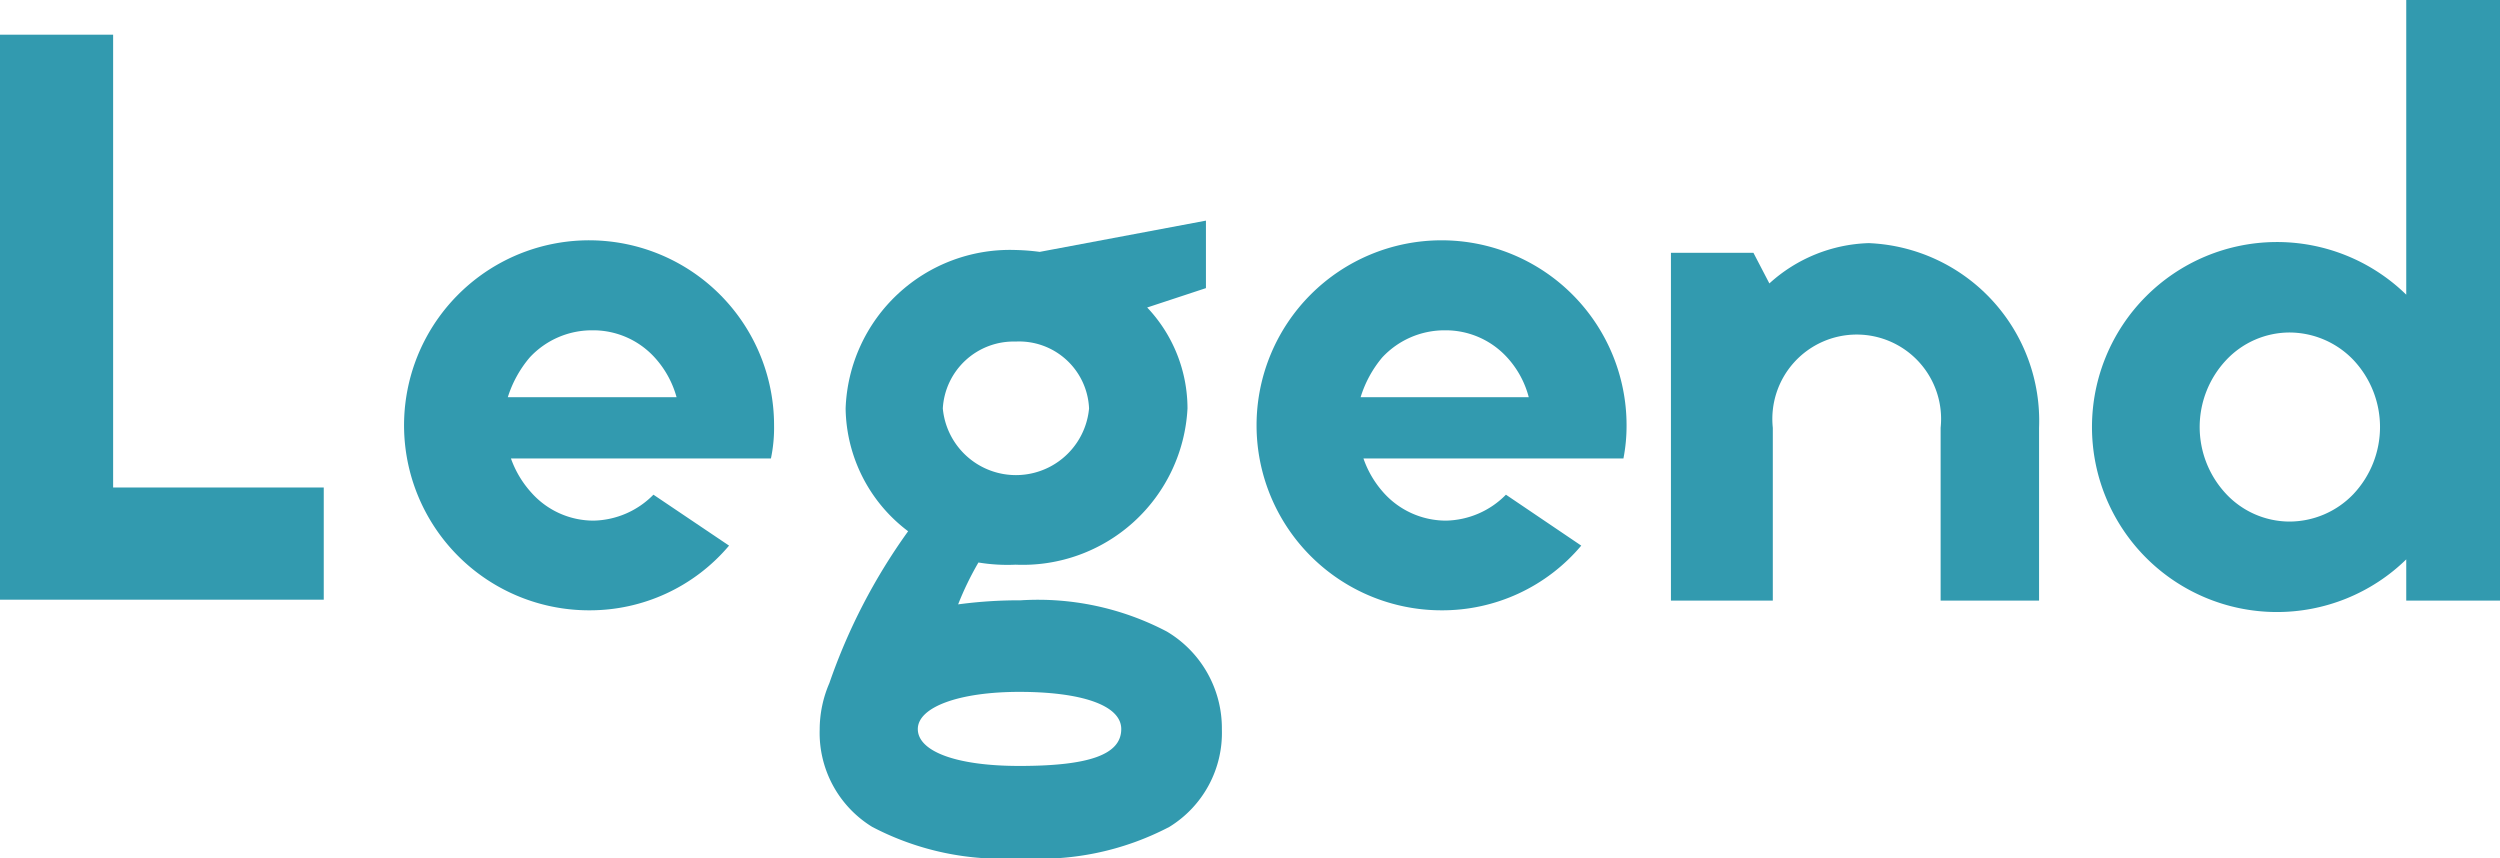
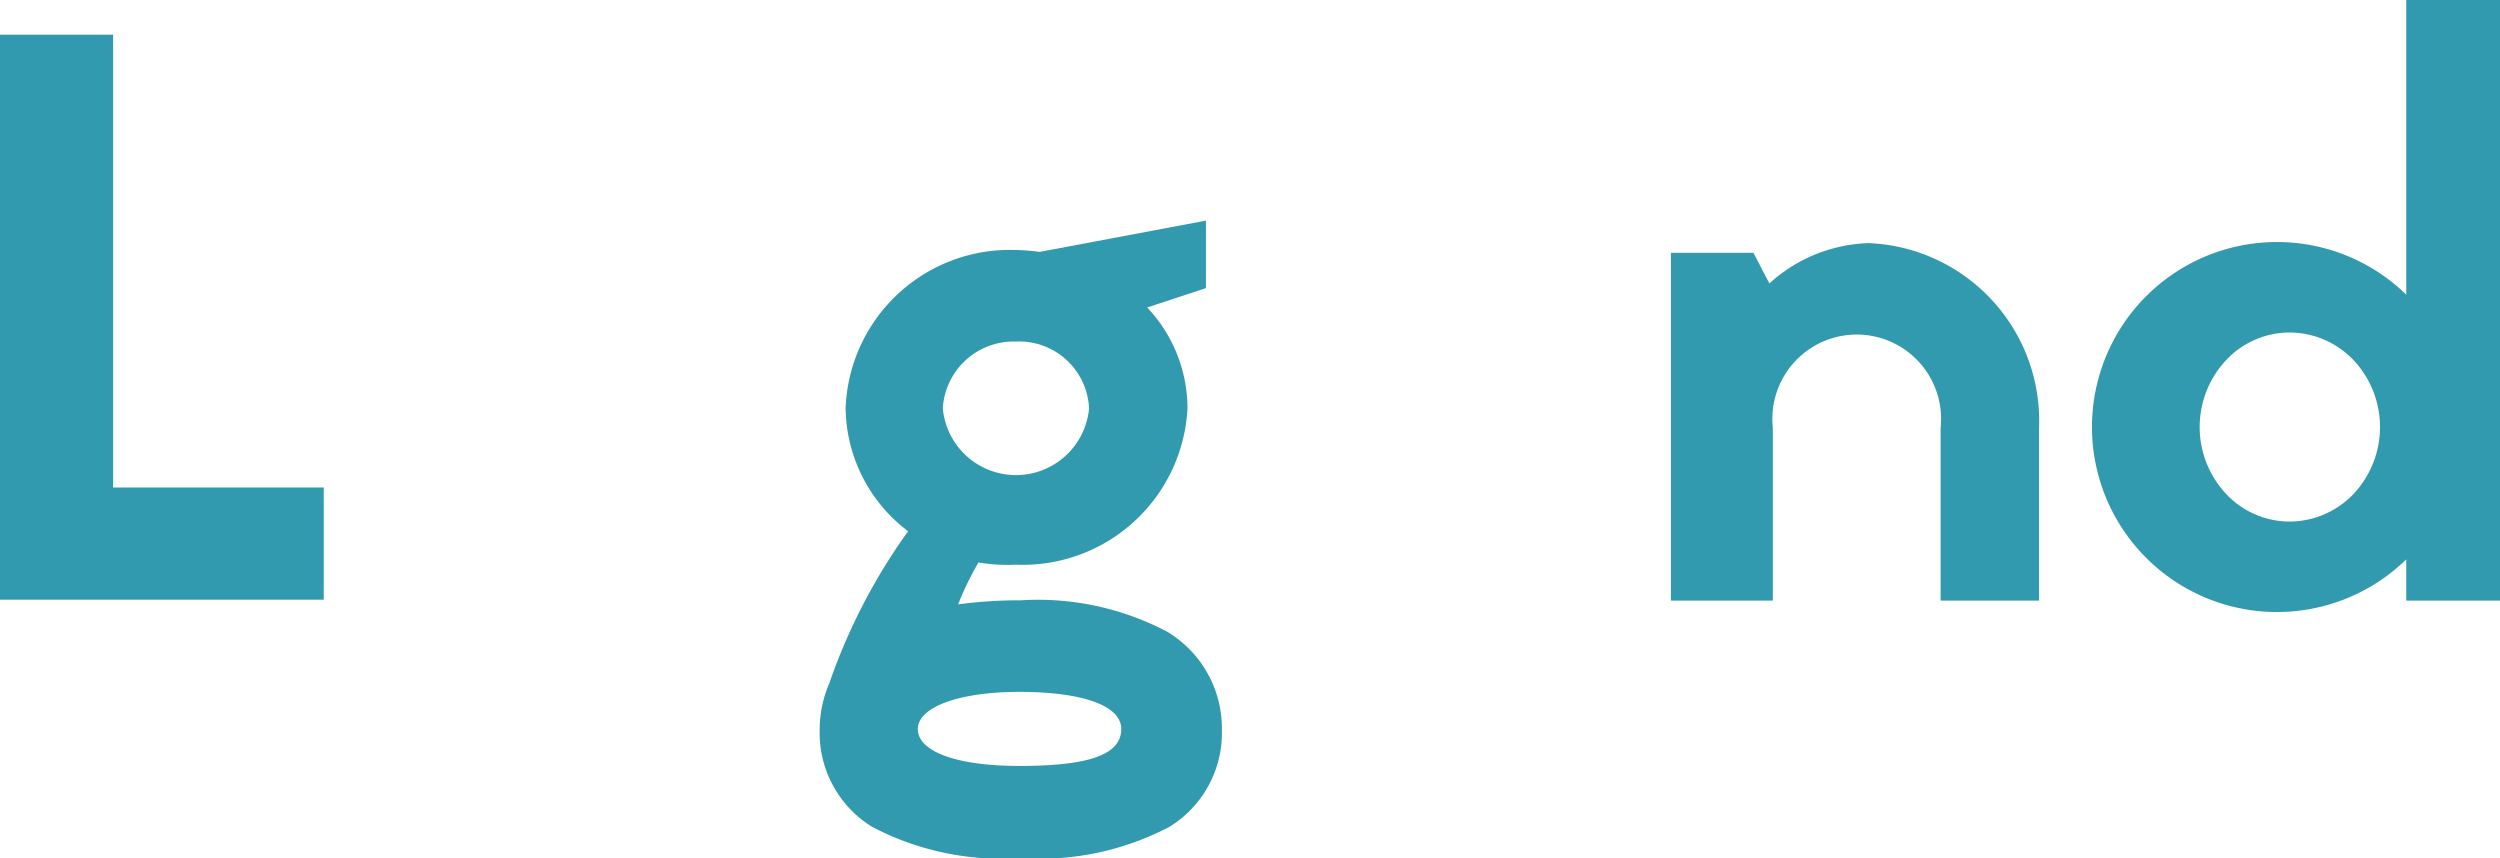
<svg xmlns="http://www.w3.org/2000/svg" id="Layer_1" data-name="Layer 1" viewBox="0 0 80 27.46">
  <defs>
    <style>
   .cls-1{isolation:isolate;}
   .letters{fill: #329aaf;}
</style>
  </defs>
  <title>logo</title>
  <g id="Legend" class="cls-1">
    <g class="cls-1">
      <path class="letters" d="M3.62,15.6h6.74v3.59H0V1.11H3.62Z" />
-       <path class="letters" d="M23.33,17.46a5.83,5.83,0,0,1-4.47,2.07,5.92,5.92,0,1,1,5.91-5.92,4.76,4.76,0,0,1-.1,1.06H16.35A3.23,3.23,0,0,0,17,15.76a2.66,2.66,0,0,0,2,.9,2.76,2.76,0,0,0,1.91-.83Zm-1.68-4.75a3.11,3.11,0,0,0-.7-1.27,2.66,2.66,0,0,0-2-.87,2.71,2.71,0,0,0-2,.87,3.66,3.66,0,0,0-.7,1.27Z" />
      <path class="letters" d="M36.71,9.84A4.71,4.71,0,0,1,38,13.07a5.28,5.28,0,0,1-5.5,5A5.71,5.71,0,0,1,31.31,18a9.77,9.77,0,0,0-.65,1.34,14.64,14.64,0,0,1,2-.13,8.87,8.87,0,0,1,4.68,1,3.6,3.6,0,0,1,1.76,3.13,3.53,3.53,0,0,1-1.68,3.12,8.94,8.94,0,0,1-4.76,1,8.93,8.93,0,0,1-4.75-1,3.53,3.53,0,0,1-1.68-3.12,3.74,3.74,0,0,1,.31-1.48A18.82,18.82,0,0,1,29.06,17a5,5,0,0,1-2-3.93A5.26,5.26,0,0,1,32.5,8a6.83,6.83,0,0,1,.77.06l5.32-1V9.22Zm-.83,13.49c0-.78-1.32-1.19-3.26-1.19s-3.25.49-3.25,1.19,1.19,1.18,3.25,1.18C34.85,24.51,35.88,24.15,35.88,23.33ZM30.17,13.07a2.35,2.35,0,0,0,4.68,0,2.24,2.24,0,0,0-2.35-2.14A2.27,2.27,0,0,0,30.17,13.07Z" />
-       <path class="letters" d="M50.6,17.46a5.81,5.81,0,0,1-4.47,2.07,5.92,5.92,0,1,1,5.92-5.92,5.44,5.44,0,0,1-.1,1.06H43.63a3.2,3.2,0,0,0,.64,1.09,2.68,2.68,0,0,0,2,.9,2.76,2.76,0,0,0,1.92-.83Zm-1.68-4.75a3,3,0,0,0-.69-1.27,2.66,2.66,0,0,0-2-.87,2.72,2.72,0,0,0-2,.87,3.64,3.64,0,0,0-.69,1.27Z" />
      <path class="letters" d="M56.62,9.07A4.94,4.94,0,0,1,59.8,7.78a5.69,5.69,0,0,1,5.45,5.91v5.53H62.1V13.69a2.7,2.7,0,1,0-5.37,0v5.53H53.47V8.09h2.64Z" />
      <path class="letters" d="M77,17.9a5.92,5.92,0,1,1,0-8.47V0h3V19.22H77Zm-5.76-2.09a2.79,2.79,0,0,0,2,.88,2.84,2.84,0,0,0,2.07-.88,3.13,3.13,0,0,0,0-4.29,2.84,2.84,0,0,0-2.07-.88,2.79,2.79,0,0,0-2,.88,3.13,3.13,0,0,0,0,4.29Z" />
    </g>
  </g>
</svg>